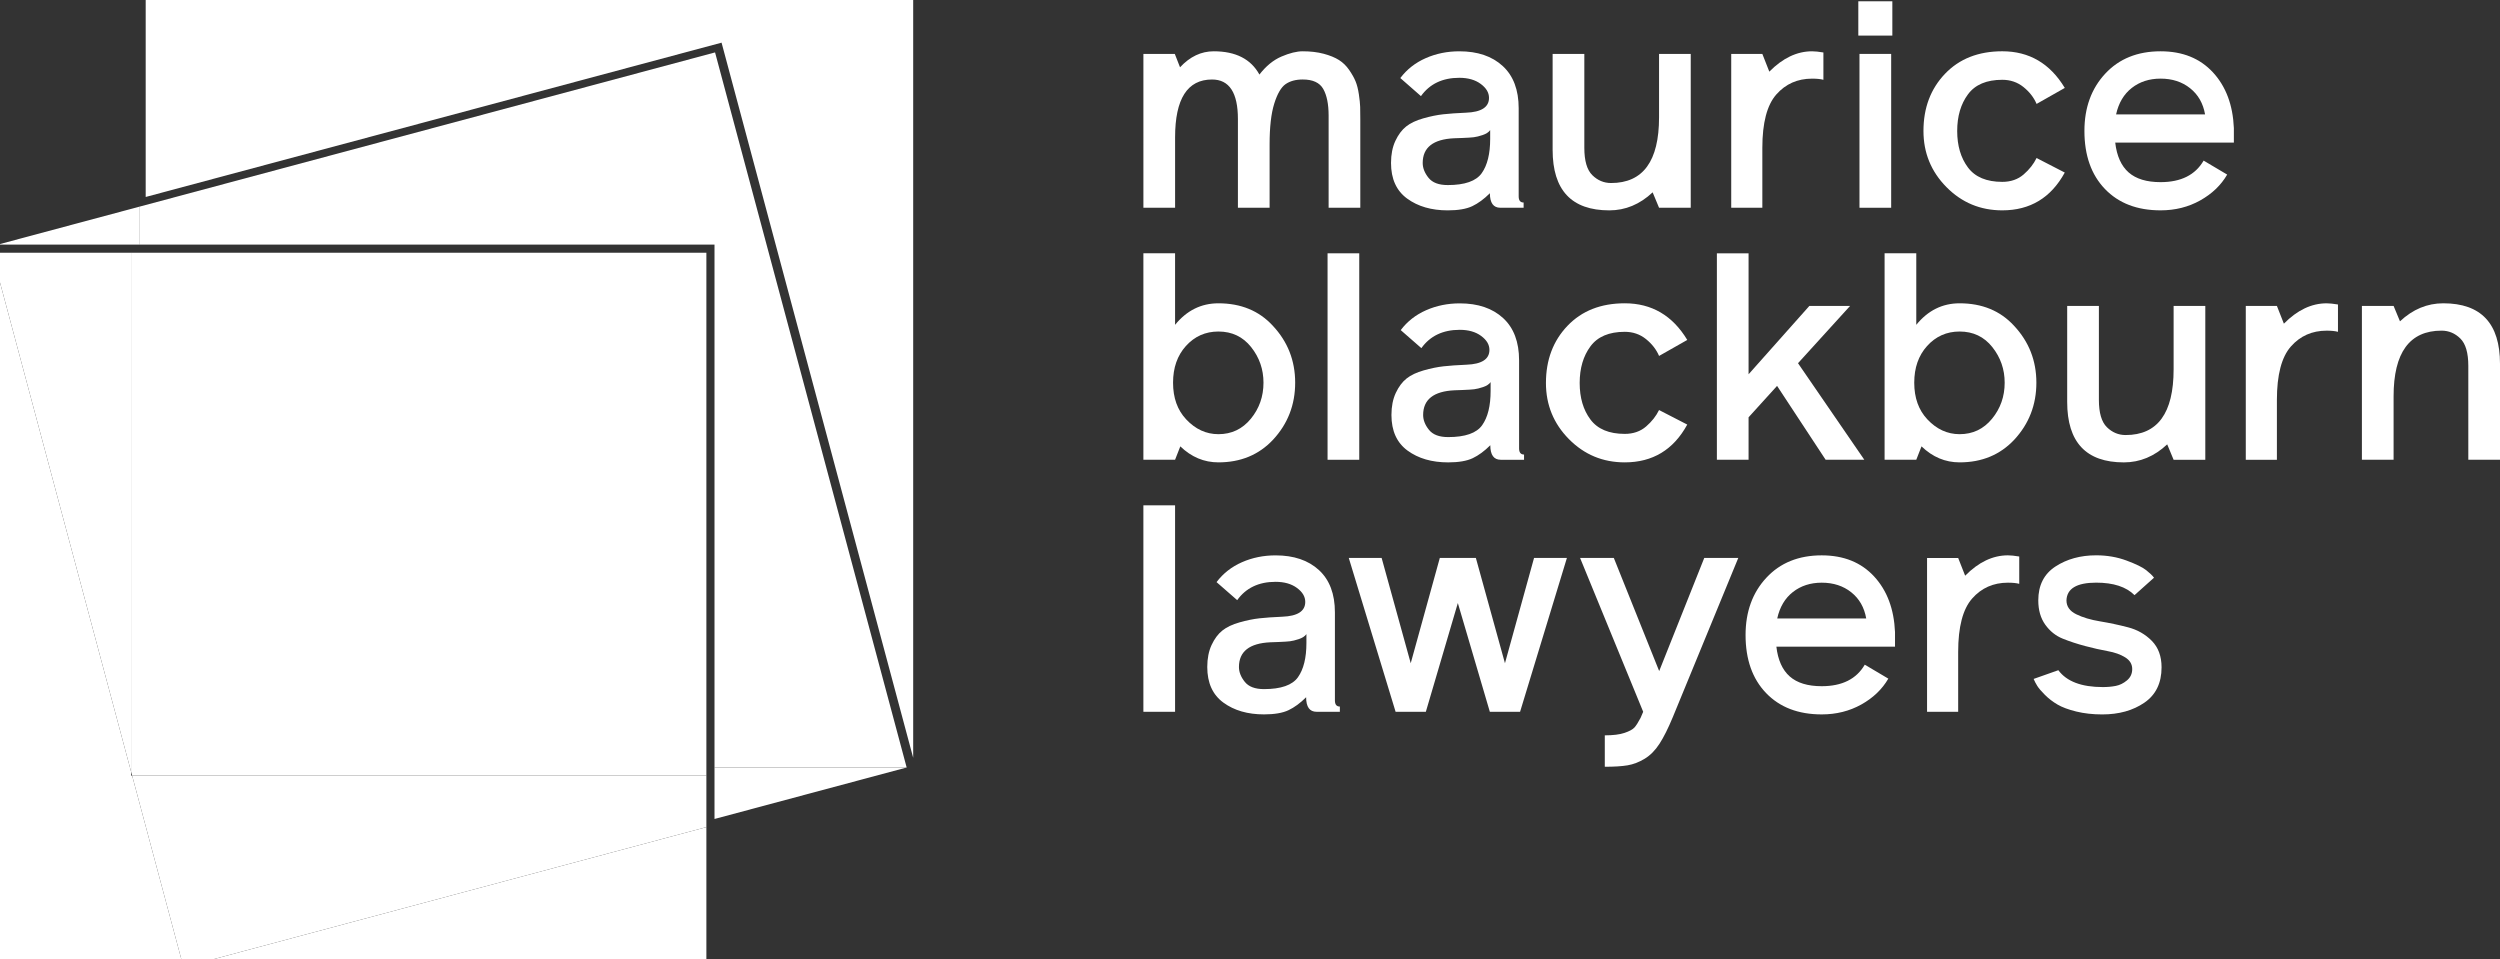
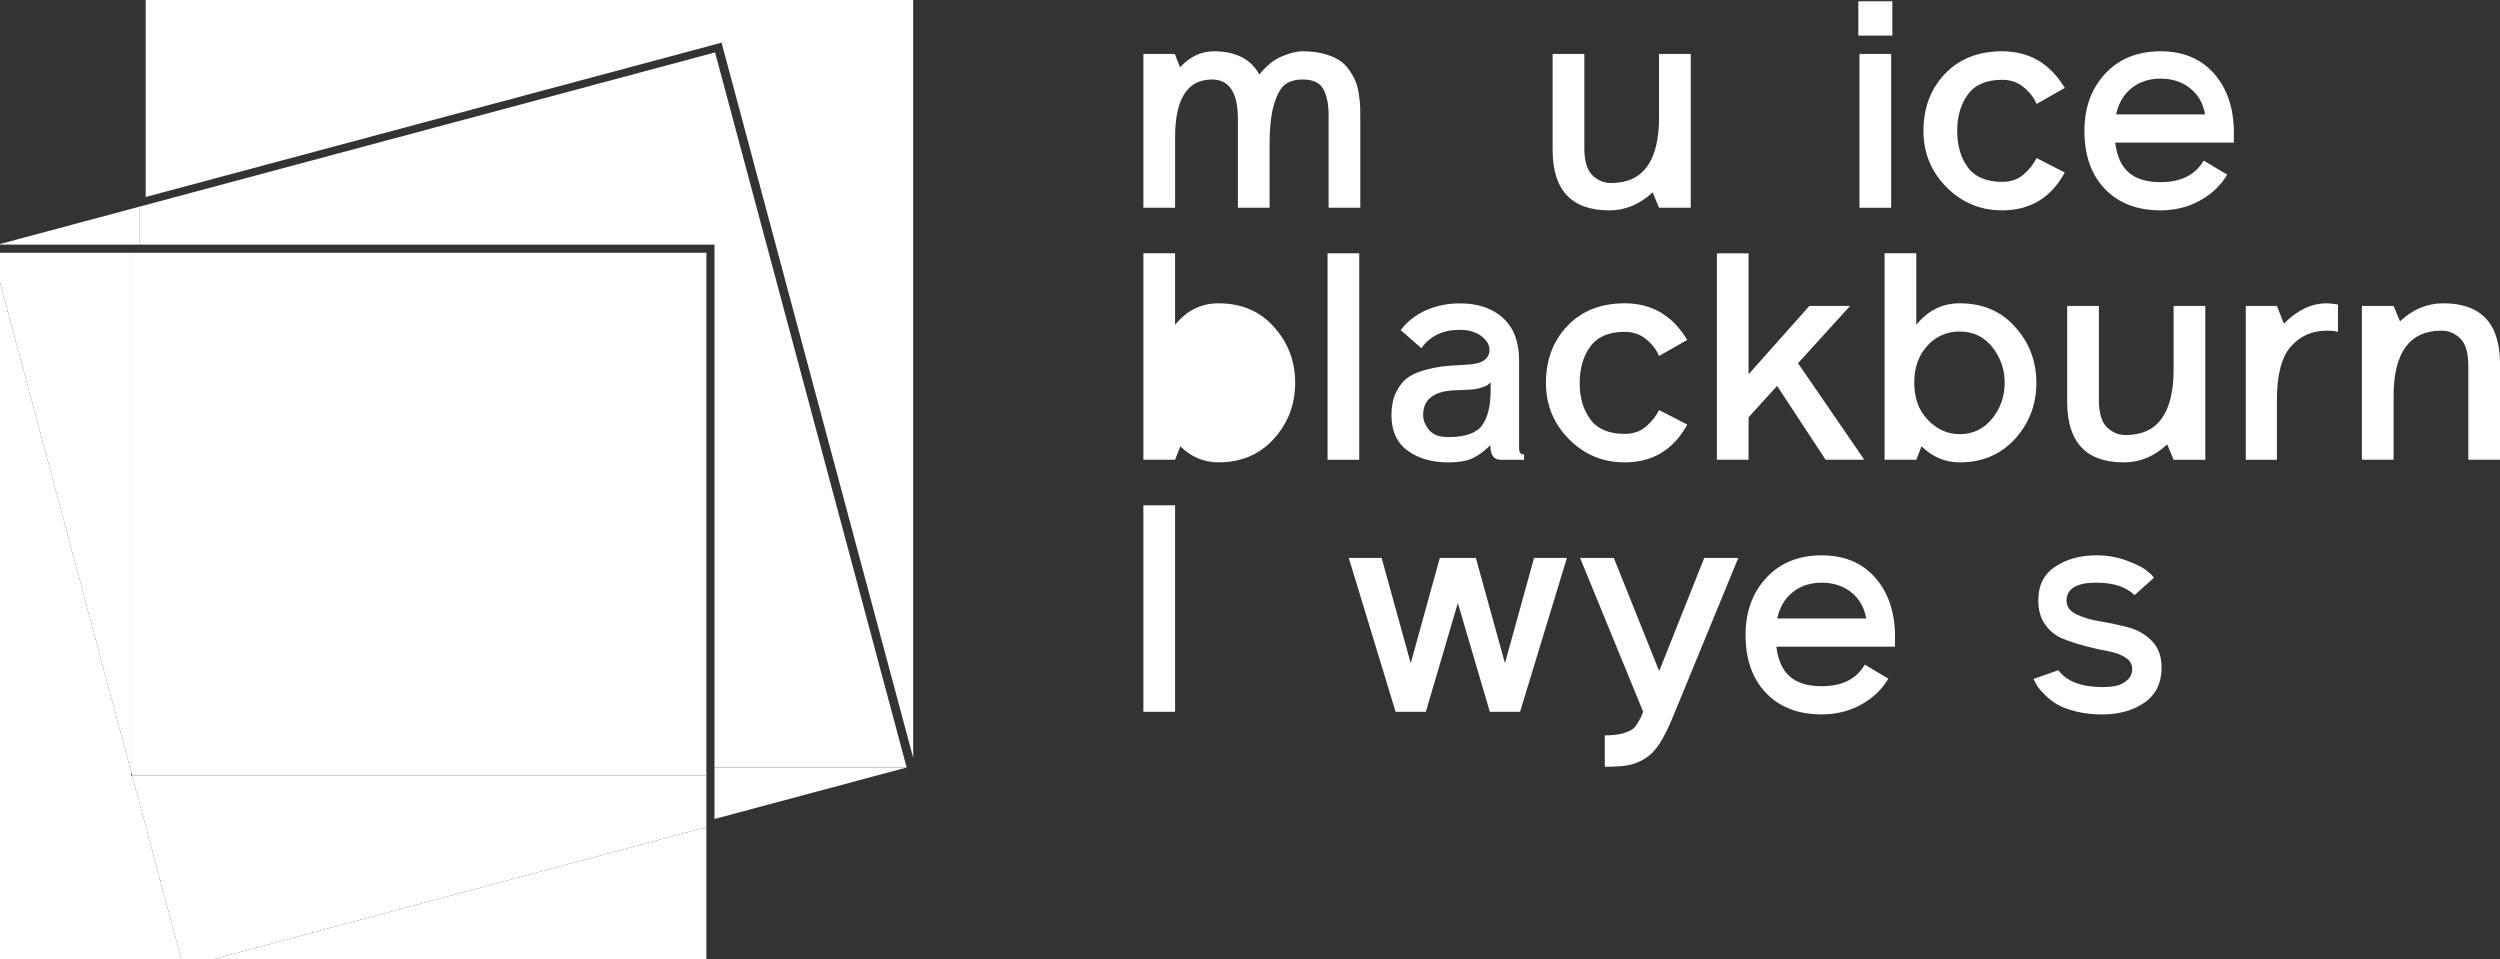
<svg xmlns="http://www.w3.org/2000/svg" id="Layer_1" version="1.1" viewBox="0 0 1537.67 589.9">
  <rect x="0" y="0" width="1537.67" height="589.9" fill="#333333" stroke="none" />
  <defs>
    <style>
      .st0 {
        fill: #fff;
      }
    </style>
  </defs>
  <g>
    <path class="st0" d="M836.68,73.22v54.55h-19.49v-56.7c0-7.03-1.11-12.49-3.31-16.37-2.21-3.87-6.41-5.81-12.61-5.81-4.3,0-7.81.96-10.55,2.86-2.74,1.91-5.07,5.9-6.97,11.98-1.91,6.08-2.86,14.43-2.86,25.04v38.99h-19.49v-54.54c0-16.22-5.31-24.32-15.92-24.32-15.15,0-22.72,11.86-22.72,35.59v43.28h-19.49V33.16h19.31l3.22,8.23c6.08-6.56,12.99-9.84,20.75-9.84,13.47,0,22.83,4.77,28.08,14.31,4.05-5.25,8.58-8.95,13.59-11.09,5.01-2.15,9.36-3.22,13.06-3.22,4.77,0,9.06.51,12.88,1.52,3.81,1.02,6.94,2.3,9.39,3.84,2.45,1.55,4.53,3.58,6.26,6.08,1.72,2.51,3.04,4.83,3.93,6.98.9,2.15,1.58,4.83,2.06,8.05.47,3.22.74,5.81.8,7.78.05,1.97.08,4.44.08,7.42Z" />
-     <path class="st0" d="M937.13,124.56v3.22h-14.31c-4.3,0-6.44-2.98-6.44-8.94-3.58,3.58-7.19,6.23-10.82,7.96-3.64,1.73-8.68,2.59-15.11,2.59-10.01,0-18.33-2.41-24.95-7.24-6.62-4.83-9.93-12.13-9.93-21.91,0-5.25.9-9.77,2.68-13.59,1.79-3.81,3.99-6.76,6.62-8.85,2.62-2.09,6.14-3.76,10.55-5.01s8.49-2.09,12.25-2.5c3.76-.42,8.43-.74,14.04-.98,9.42-.36,14.13-3.4,14.13-9.12,0-3.22-1.7-6.08-5.1-8.58-3.4-2.51-7.78-3.76-13.15-3.76-10.37,0-18.24,3.76-23.61,11.27l-12.69-11.12c4.05-5.37,9.27-9.45,15.65-12.25,6.37-2.8,13.26-4.2,20.66-4.2,11.21,0,20.09,3.01,26.65,9.03s9.84,14.7,9.84,26.02v54.19c0,2.51,1.01,3.77,3.04,3.77ZM890.44,113.83c10.49,0,17.47-2.44,20.93-7.33s5.19-11.92,5.19-21.1v-5.37c-.96,1.32-2.51,2.33-4.65,3.04-2.15.72-3.97,1.16-5.46,1.34-1.49.18-3.82.33-6.97.45-3.16.12-4.86.18-5.1.18-12.88.6-19.32,5.67-19.32,15.2,0,3.1,1.19,6.14,3.58,9.12,2.38,2.98,6.32,4.47,11.8,4.47Z" />
    <path class="st0" d="M954.97,92.18v-59.02h19.5v57.77c0,7.99,1.64,13.59,4.92,16.81,3.28,3.22,7.12,4.83,11.53,4.83,19.68,0,29.51-13.47,29.51-40.42v-38.99h19.49v94.62h-19.49l-3.94-9.48c-7.87,7.39-16.75,11.09-26.65,11.09-23.24-.01-34.87-12.41-34.87-37.21Z" />
-     <path class="st0" d="M1114.55,31.55c1.79,0,4.11.24,6.97.72v16.81c-1.67-.47-4-.71-6.97-.71-8.95,0-16.28,3.25-22,9.75s-8.59,17.44-8.59,32.82v36.84h-19.14V33.16h19.14l4.29,10.91c8.24-8.35,17-12.52,26.3-12.52Z" />
    <path class="st0" d="M1163.92.79v21.1h-20.93V.79h20.93ZM1143.71,127.78V33.16h19.49v94.62h-19.49Z" />
    <path class="st0" d="M1252.63,97.19l17.35,8.94c-8.47,15.5-21.28,23.25-38.45,23.25-13.48,0-24.92-4.77-34.34-14.31-9.42-9.54-14.13-21.04-14.13-34.52,0-14.19,4.41-25.9,13.24-35.15,8.82-9.24,20.57-13.86,35.24-13.86,16.57,0,29.39,7.51,38.45,22.54l-17.35,9.84c-1.67-3.94-4.35-7.39-8.05-10.37-3.7-2.98-8.05-4.47-13.05-4.47-9.66,0-16.7,2.98-21.11,8.95-4.41,5.96-6.62,13.48-6.62,22.53s2.2,16.54,6.62,22.45c4.41,5.9,11.45,8.85,21.11,8.85,5.24,0,9.62-1.52,13.14-4.56,3.5-3.04,6.16-6.41,7.95-10.11Z" />
    <path class="st0" d="M1373.98,78.77v8.94h-72.97c.95,8.23,3.7,14.34,8.23,18.33,4.53,4,11.09,5.99,19.67,5.99,12.52,0,21.34-4.41,26.47-13.24l14.49,8.59c-3.82,6.56-9.36,11.86-16.63,15.92s-15.38,6.08-24.32,6.08c-14.43,0-25.84-4.38-34.25-13.15-8.41-8.76-12.61-20.66-12.61-35.68,0-14.31,4.26-26.05,12.79-35.23,8.52-9.18,19.88-13.77,34.07-13.77,13.47,0,24.21,4.32,32.2,12.97,7.97,8.64,12.26,20.06,12.86,34.25ZM1301.54,70.36h54.73c-1.19-6.8-4.26-12.16-9.21-16.1s-11-5.9-18.16-5.9c-6.91,0-12.82,1.91-17.7,5.72-4.89,3.82-8.11,9.25-9.66,16.28Z" />
-     <path class="st0" d="M782.84,200.33c9.18,9.78,13.78,21.46,13.78,35.05s-4.53,25.28-13.59,35.06c-8.71,9.3-19.92,13.95-33.63,13.95-8.82,0-16.63-3.28-23.43-9.84l-3.22,8.23h-19.49v-126.98h19.49v44c7.16-8.82,16.04-13.24,26.65-13.24,13.83,0,24.98,4.59,33.44,13.77ZM749.4,267.05c8.11,0,14.76-3.16,19.95-9.48,5.18-6.32,7.78-13.71,7.78-22.18,0-8.23-2.53-15.53-7.6-21.91-5.07-6.38-11.78-9.57-20.12-9.57-7.99,0-14.66,2.98-20.03,8.94-5.24,5.84-7.87,13.35-7.87,22.53,0,9.3,2.68,16.81,8.05,22.54,5.71,6.09,12.32,9.13,19.84,9.13Z" />
+     <path class="st0" d="M782.84,200.33c9.18,9.78,13.78,21.46,13.78,35.05s-4.53,25.28-13.59,35.06c-8.71,9.3-19.92,13.95-33.63,13.95-8.82,0-16.63-3.28-23.43-9.84l-3.22,8.23h-19.49v-126.98h19.49v44c7.16-8.82,16.04-13.24,26.65-13.24,13.83,0,24.98,4.59,33.44,13.77ZM749.4,267.05Z" />
    <path class="st0" d="M836.03,282.79h-19.49v-126.99h19.49v126.99Z" />
    <path class="st0" d="M937.39,279.57v3.22h-14.31c-4.3,0-6.44-2.98-6.44-8.94-3.58,3.58-7.19,6.23-10.82,7.96-3.64,1.73-8.68,2.59-15.11,2.59-10.01,0-18.33-2.41-24.95-7.24s-9.93-12.13-9.93-21.91c0-5.25.9-9.77,2.68-13.59,1.79-3.81,3.99-6.76,6.62-8.85,2.62-2.09,6.14-3.76,10.55-5.01s8.49-2.09,12.25-2.5c3.76-.42,8.43-.74,14.04-.98,9.42-.36,14.13-3.4,14.13-9.12,0-3.22-1.7-6.08-5.1-8.58-3.4-2.51-7.78-3.76-13.15-3.76-10.37,0-18.24,3.76-23.61,11.27l-12.7-11.09c4.05-5.37,9.27-9.45,15.65-12.25,6.37-2.8,13.26-4.2,20.66-4.2,11.21,0,20.09,3.01,26.65,9.03s9.84,14.7,9.84,26.02v54.19c.01,2.48,1.02,3.74,3.05,3.74ZM890.71,268.84c10.49,0,17.47-2.44,20.93-7.33,3.46-4.89,5.19-11.92,5.19-21.1v-5.37c-.96,1.32-2.51,2.33-4.65,3.04-2.15.72-3.97,1.16-5.46,1.34-1.49.18-3.82.33-6.97.45-3.16.12-4.86.18-5.1.18-12.88.6-19.32,5.67-19.32,15.2,0,3.1,1.19,6.14,3.58,9.12,2.38,2.98,6.31,4.47,11.8,4.47Z" />
    <path class="st0" d="M1020.43,252.2l17.35,8.94c-8.47,15.5-21.28,23.25-38.45,23.25-13.48,0-24.92-4.77-34.34-14.31-9.42-9.54-14.13-21.04-14.13-34.52,0-14.19,4.41-25.9,13.24-35.15,8.82-9.24,20.57-13.86,35.24-13.86,16.57,0,29.39,7.51,38.45,22.54l-17.35,9.84c-1.67-3.94-4.35-7.39-8.05-10.37s-8.05-4.47-13.05-4.47c-9.66,0-16.7,2.98-21.11,8.95-4.41,5.96-6.62,13.48-6.62,22.53s2.2,16.54,6.62,22.45c4.41,5.9,11.45,8.85,21.11,8.85,5.24,0,9.62-1.52,13.14-4.56,3.51-3.04,6.16-6.41,7.95-10.11Z" />
    <path class="st0" d="M1105.9,223.4l40.78,59.38h-23.79l-29.87-45.43-17.53,19.32v26.11h-19.49v-126.98h19.49v74.41l37.38-42.03h25.04l-32.01,35.22Z" />
    <path class="st0" d="M1238.73,200.33c9.18,9.78,13.78,21.46,13.78,35.05s-4.53,25.28-13.59,35.06c-8.71,9.3-19.92,13.95-33.63,13.95-8.82,0-16.63-3.28-23.43-9.84l-3.22,8.23h-19.49v-126.98h19.49v44c7.16-8.82,16.04-13.24,26.65-13.24,13.83,0,24.98,4.59,33.44,13.77ZM1205.29,267.05c8.11,0,14.76-3.16,19.94-9.48,5.18-6.32,7.78-13.71,7.78-22.18,0-8.23-2.53-15.53-7.6-21.91s-11.78-9.57-20.12-9.57c-7.99,0-14.66,2.98-20.03,8.94-5.24,5.84-7.87,13.35-7.87,22.53,0,9.3,2.68,16.81,8.05,22.54,5.72,6.09,12.33,9.13,19.85,9.13Z" />
    <path class="st0" d="M1271.46,247.19v-59.02h19.5v57.77c0,7.99,1.64,13.59,4.92,16.81s7.12,4.83,11.53,4.83c19.68,0,29.51-13.47,29.51-40.42v-38.99h19.49v94.62h-19.49l-3.94-9.48c-7.87,7.39-16.75,11.09-26.65,11.09-23.24,0-34.87-12.4-34.87-37.21Z" />
    <path class="st0" d="M1431.04,186.56c1.79,0,4.11.24,6.97.72v16.81c-1.67-.47-4-.71-6.97-.71-8.95,0-16.28,3.25-22,9.75s-8.59,17.44-8.59,32.82v36.84h-19.14v-94.62h19.14l4.29,10.91c8.23-8.35,17-12.52,26.3-12.52Z" />
    <path class="st0" d="M1537.67,223.76v59.02h-19.49v-57.77c0-7.99-1.64-13.59-4.92-16.81s-7.13-4.83-11.53-4.83c-19.68,0-29.51,13.48-29.51,40.42v38.99h-19.49v-94.62h19.49l3.93,9.48c7.87-7.39,16.75-11.09,26.65-11.09,23.25.01,34.87,12.41,34.87,37.21Z" />
    <path class="st0" d="M722.75,437.8h-19.49v-126.99h19.49v126.99Z" />
-     <path class="st0" d="M824.1,434.58v3.22h-14.3c-4.3,0-6.44-2.98-6.44-8.95-3.58,3.58-7.19,6.23-10.82,7.96-3.64,1.73-8.68,2.59-15.11,2.59-10.01,0-18.33-2.41-24.95-7.24s-9.93-12.13-9.93-21.91c0-5.25.9-9.77,2.68-13.59,1.79-3.81,3.99-6.76,6.62-8.85,2.62-2.09,6.14-3.76,10.55-5.01s8.49-2.09,12.25-2.5c3.76-.42,8.43-.74,14.04-.98,9.42-.36,14.13-3.4,14.13-9.12,0-3.22-1.7-6.08-5.1-8.58-3.4-2.51-7.78-3.76-13.15-3.76-10.37,0-18.24,3.76-23.61,11.27l-12.7-11.09c4.05-5.37,9.27-9.45,15.65-12.25,6.37-2.8,13.26-4.2,20.66-4.2,11.21,0,20.09,3.01,26.65,9.03s9.84,14.7,9.84,26.02v54.2c0,2.49,1.02,3.74,3.04,3.74ZM777.42,423.85c10.49,0,17.47-2.44,20.93-7.33,3.46-4.89,5.19-11.93,5.19-21.11v-5.37c-.96,1.32-2.51,2.33-4.65,3.04-2.15.72-3.97,1.16-5.46,1.34-1.49.18-3.82.33-6.97.45-3.16.12-4.86.18-5.1.18-12.88.6-19.32,5.67-19.32,15.2,0,3.1,1.19,6.14,3.58,9.12,2.38,2.99,6.32,4.48,11.8,4.48Z" />
    <path class="st0" d="M896.67,370.91l-19.68,66.89h-18.6l-28.8-94.62h20.21l17.89,64.75,17.89-64.75h22.18l17.89,64.75,17.89-64.75h20.21l-28.8,94.62h-18.6l-19.68-66.89Z" />
    <path class="st0" d="M1020.51,412.76l27.72-69.58h20.93l-40.24,97.84c-2.86,6.92-5.61,12.4-8.23,16.46-2.63,4.05-5.67,7.12-9.12,9.21-3.46,2.09-6.95,3.43-10.47,4.03-3.52.6-8.2.89-14.04.89v-19.32c5.13,0,9.18-.51,12.16-1.52,2.98-1.01,5.01-2.12,6.08-3.31s2.32-3.16,3.76-5.9l1.61-3.76-38.81-94.62h20.75l27.9,69.58Z" />
    <path class="st0" d="M1165.56,388.79v8.94h-72.97c.95,8.23,3.7,14.34,8.23,18.34,4.53,3.99,11.09,5.99,19.67,5.99,12.52,0,21.34-4.41,26.47-13.24l14.49,8.59c-3.82,6.56-9.36,11.87-16.63,15.92-7.27,4.05-15.38,6.08-24.32,6.08-14.43,0-25.84-4.38-34.25-13.14s-12.61-20.66-12.61-35.69c0-14.31,4.26-26.05,12.79-35.23,8.52-9.18,19.88-13.77,34.07-13.77,13.47,0,24.21,4.32,32.2,12.97,7.97,8.64,12.26,20.05,12.86,34.24ZM1093.12,380.39h54.73c-1.19-6.8-4.26-12.16-9.21-16.1s-11-5.9-18.16-5.9c-6.91,0-12.82,1.91-17.7,5.72-4.89,3.82-8.11,9.24-9.66,16.28Z" />
-     <path class="st0" d="M1235,341.57c1.79,0,4.11.24,6.97.72v16.81c-1.67-.47-4-.71-6.97-.71-8.95,0-16.28,3.25-22,9.75s-8.59,17.44-8.59,32.82v36.85h-19.14v-94.62h19.14l4.29,10.91c8.23-8.35,17-12.53,26.3-12.53Z" />
    <path class="st0" d="M1271.02,369.3c0,3.7,1.99,6.53,5.99,8.5,3.99,1.97,8.88,3.43,14.67,4.38,5.78.96,11.53,2.18,17.26,3.67,5.72,1.49,10.58,4.27,14.58,8.32,3.99,4.06,5.99,9.48,5.99,16.28,0,9.66-3.52,16.9-10.55,21.73s-15.68,7.24-25.93,7.24c-5.84,0-11.18-.6-16.01-1.79s-8.68-2.62-11.53-4.3c-2.86-1.67-5.43-3.64-7.69-5.9s-3.84-4.11-4.74-5.55c-.89-1.43-1.64-2.86-2.24-4.29l15.2-5.37c5.12,6.92,14.25,10.38,27.37,10.38,2.86,0,5.51-.24,7.96-.72,2.44-.47,4.74-1.61,6.89-3.4s3.22-4.11,3.22-6.98c0-2.98-1.43-5.37-4.3-7.16-2.86-1.79-6.44-3.07-10.73-3.84s-8.91-1.82-13.86-3.13-9.57-2.83-13.86-4.56-7.87-4.59-10.73-8.58-4.29-8.97-4.29-14.94c0-9.3,3.51-16.24,10.55-20.84,7.03-4.59,15.38-6.89,25.04-6.89,6.68,0,12.91,1.07,18.69,3.22,5.78,2.15,9.81,4.11,12.07,5.9,2.26,1.79,3.87,3.34,4.83,4.65l-11.99,10.73c-5.13-5.13-12.99-7.69-23.61-7.69-11.94.02-18.02,3.66-18.25,10.93Z" />
  </g>
  <g>
    <polygon class="st0" points="89.61 -6 89.61 121.15 443.81 26.24 561.657 466.05 561.66 466.05 561.67 466.05 561.67 -6 89.61 -6" />
    <polygon class="st0" points="439.47 503.727 557.66 472.06 557.657 472.05 439.47 472.05 439.47 503.727" />
    <polygon class="st0" points="85.61 127.15 0 150.09 .091 150.43 85.61 150.43 85.61 127.15" />
    <polygon class="st0" points="85.61 127.15 85.61 150.43 439.47 150.43 439.47 472.05 557.657 472.05 439.81 32.24 85.61 127.15" />
    <polygon class="st0" points="434.47 594.9 434.47 508.727 112.85 594.9 434.47 594.9" />
    <polygon class="st0" points="80.61 477.05 80.61 474.582 -4.909 155.43 -5 155.43 -5 594.9 112.85 594.9 81.271 477.05 80.61 477.05" />
    <polygon class="st0" points="85.61 472.05 86.271 472.05 85.61 469.582 85.61 472.05" />
    <polygon class="st0" points="80.61 155.43 -4.909 155.43 80.61 474.582 80.61 155.43" />
    <polygon class="st0" points="81.271 477.05 112.85 594.9 434.47 508.727 434.47 477.05 81.271 477.05" />
    <polygon class="st0" points="81.271 477.05 434.47 477.05 434.47 155.43 80.61 155.43 80.61 474.582 81.271 477.05" />
  </g>
</svg>